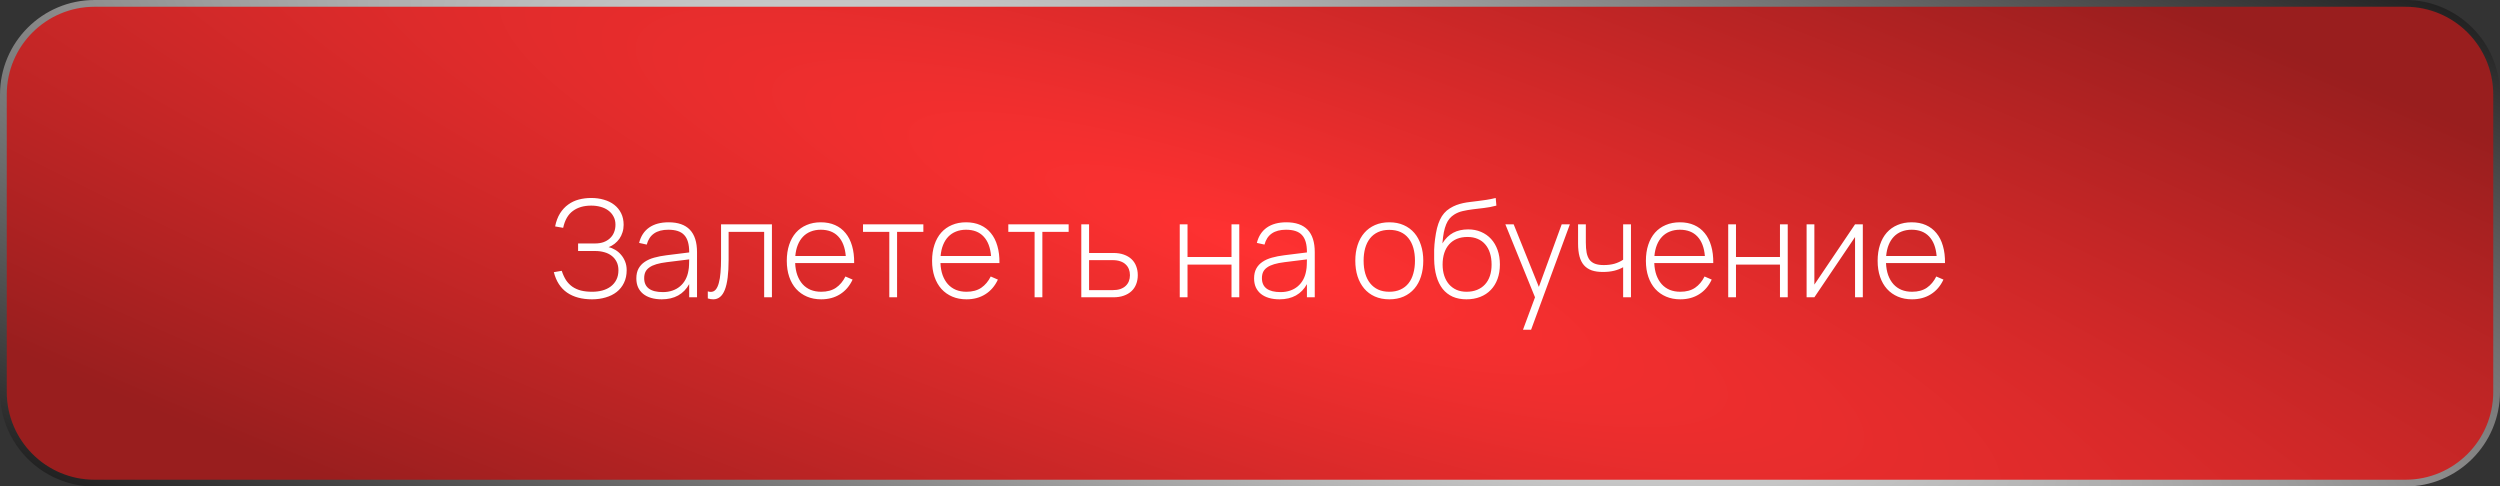
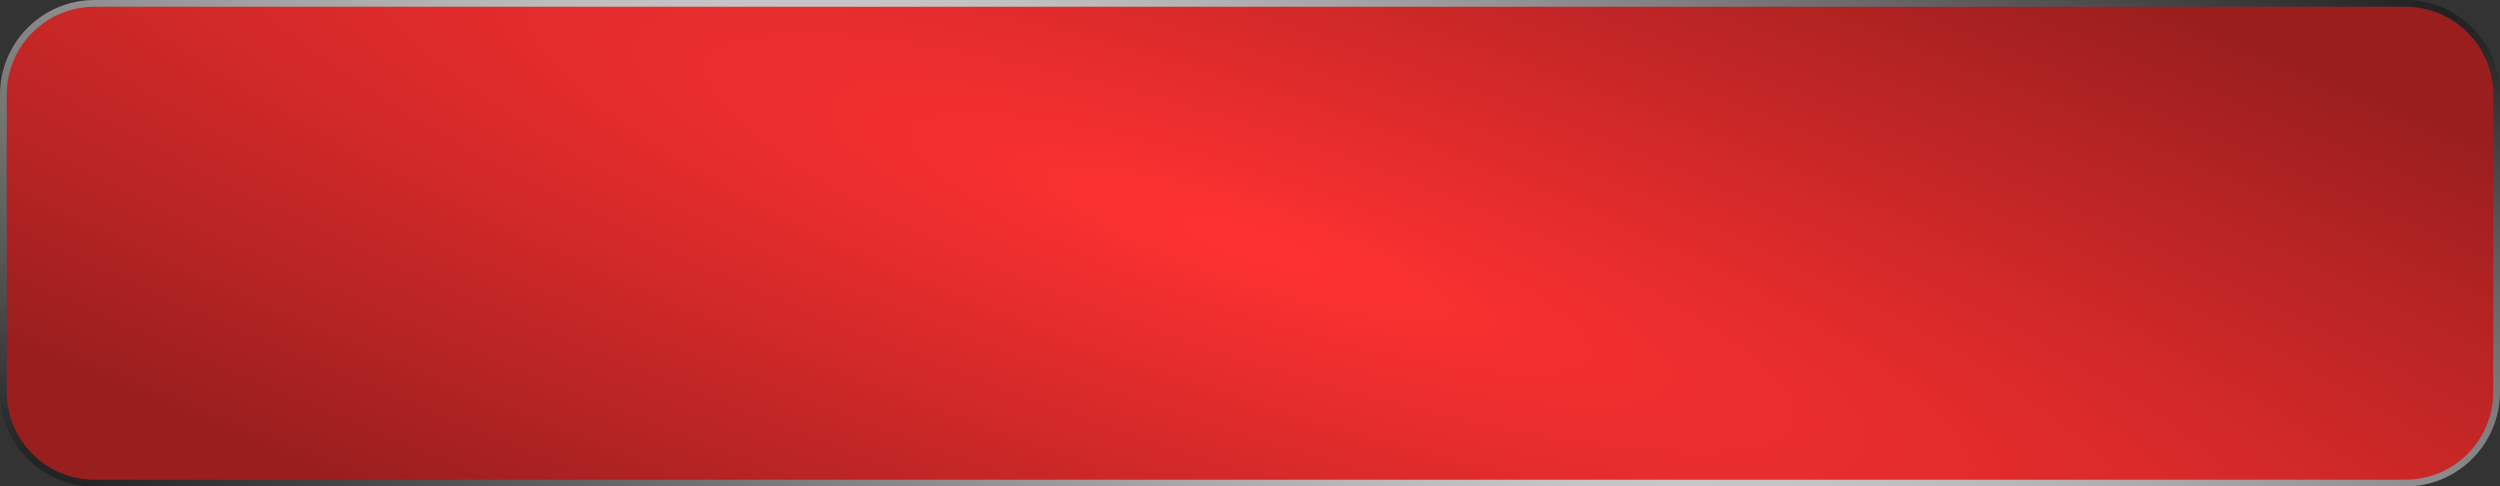
<svg xmlns="http://www.w3.org/2000/svg" width="370" height="72" viewBox="0 0 370 72" fill="none">
  <rect x="0" y="0" width="370" height="72" fill="#333333" stroke="none" />
  <path d="M14 0.5H356C363.456 0.5 369.5 6.544 369.5 14V58C369.5 65.456 363.456 71.5 356 71.5H14C6.544 71.5 0.5 65.456 0.5 58V14C0.5 6.544 6.544 0.5 14 0.5Z" fill="url(#paint0_radial_41_1076)" stroke="url(#paint1_radial_41_1076)" />
-   <path d="M92.748 39.98C92.748 40.693 92.615 41.32 92.348 41.86C92.088 42.4 91.728 42.85 91.268 43.21C90.808 43.57 90.265 43.84 89.638 44.02C89.018 44.207 88.348 44.3 87.628 44.3C86.121 44.3 84.885 43.967 83.918 43.3C82.958 42.627 82.308 41.62 81.968 40.28L83.138 40.08C83.311 40.613 83.525 41.077 83.778 41.47C84.038 41.857 84.348 42.177 84.708 42.43C85.075 42.683 85.498 42.873 85.978 43C86.465 43.12 87.018 43.18 87.638 43.18C88.178 43.18 88.685 43.117 89.158 42.99C89.632 42.857 90.041 42.66 90.388 42.4C90.742 42.133 91.018 41.803 91.218 41.41C91.425 41.01 91.528 40.54 91.528 40C91.528 39.52 91.438 39.103 91.258 38.75C91.078 38.39 90.835 38.093 90.528 37.86C90.222 37.62 89.862 37.443 89.448 37.33C89.035 37.21 88.598 37.15 88.138 37.15H85.558V36.03H88.108C88.548 36.03 88.951 35.967 89.318 35.84C89.685 35.707 89.998 35.52 90.258 35.28C90.525 35.04 90.728 34.75 90.868 34.41C91.015 34.063 91.088 33.677 91.088 33.25C91.088 32.79 90.992 32.387 90.798 32.04C90.612 31.687 90.355 31.39 90.028 31.15C89.708 30.91 89.328 30.73 88.888 30.61C88.455 30.49 87.992 30.43 87.498 30.43C86.405 30.43 85.501 30.693 84.788 31.22C84.075 31.74 83.595 32.573 83.348 33.72L82.158 33.51C82.311 32.75 82.555 32.103 82.888 31.57C83.228 31.037 83.632 30.603 84.098 30.27C84.565 29.93 85.088 29.683 85.668 29.53C86.248 29.377 86.862 29.3 87.508 29.3C88.181 29.3 88.808 29.387 89.388 29.56C89.975 29.727 90.481 29.977 90.908 30.31C91.341 30.643 91.681 31.06 91.928 31.56C92.175 32.053 92.298 32.627 92.298 33.28C92.298 33.673 92.242 34.043 92.128 34.39C92.022 34.737 91.868 35.053 91.668 35.34C91.468 35.62 91.231 35.867 90.958 36.08C90.692 36.287 90.398 36.453 90.078 36.58C90.412 36.653 90.738 36.787 91.058 36.98C91.378 37.167 91.662 37.407 91.908 37.7C92.162 37.987 92.365 38.323 92.518 38.71C92.671 39.09 92.748 39.513 92.748 39.98ZM98.949 32.9C101.756 32.9 103.159 34.373 103.159 37.32V44H101.999V42.05C101.599 42.783 101.056 43.343 100.369 43.73C99.682 44.11 98.872 44.3 97.939 44.3C97.352 44.3 96.826 44.23 96.359 44.09C95.892 43.95 95.496 43.747 95.169 43.48C94.849 43.213 94.602 42.89 94.429 42.51C94.262 42.13 94.179 41.697 94.179 41.21C94.179 40.63 94.289 40.14 94.509 39.74C94.729 39.34 95.036 39.01 95.429 38.75C95.822 38.483 96.289 38.277 96.829 38.13C97.376 37.977 97.976 37.86 98.629 37.78L101.999 37.36V37.3C101.999 36.72 101.939 36.223 101.819 35.81C101.699 35.39 101.512 35.047 101.259 34.78C101.012 34.513 100.692 34.317 100.299 34.19C99.912 34.063 99.449 34 98.909 34C97.169 34 96.106 34.733 95.719 36.2L94.589 35.95C94.836 34.957 95.329 34.2 96.069 33.68C96.816 33.16 97.776 32.9 98.949 32.9ZM98.689 38.8C98.089 38.873 97.576 38.973 97.149 39.1C96.722 39.227 96.376 39.387 96.109 39.58C95.842 39.767 95.646 39.99 95.519 40.25C95.399 40.51 95.339 40.817 95.339 41.17C95.339 41.85 95.569 42.363 96.029 42.71C96.496 43.057 97.186 43.23 98.099 43.23C98.612 43.23 99.082 43.157 99.509 43.01C99.942 42.863 100.319 42.653 100.639 42.38C100.966 42.107 101.236 41.773 101.449 41.38C101.662 40.987 101.809 40.543 101.889 40.05C101.942 39.783 101.972 39.5 101.979 39.2C101.992 38.893 101.999 38.623 101.999 38.39L98.689 38.8ZM104.755 43.12C104.835 43.147 104.909 43.167 104.975 43.18C105.049 43.193 105.122 43.2 105.195 43.2C105.489 43.2 105.732 43.087 105.925 42.86C106.119 42.633 106.272 42.307 106.385 41.88C106.505 41.453 106.589 40.94 106.635 40.34C106.689 39.733 106.715 39.053 106.715 38.3V33.2H114.245V44H113.095V34.32H107.835V38.47C107.835 40.477 107.649 41.95 107.275 42.89C106.909 43.83 106.335 44.3 105.555 44.3C105.302 44.3 105.035 44.257 104.755 44.17V43.12ZM121.535 43.18C122.415 43.18 123.145 42.983 123.725 42.59C124.305 42.19 124.771 41.633 125.125 40.92L126.185 41.38C125.745 42.327 125.125 43.05 124.325 43.55C123.531 44.05 122.601 44.3 121.535 44.3C120.761 44.3 120.061 44.167 119.435 43.9C118.808 43.633 118.271 43.253 117.825 42.76C117.385 42.267 117.045 41.67 116.805 40.97C116.565 40.263 116.445 39.473 116.445 38.6C116.445 37.72 116.561 36.93 116.795 36.23C117.028 35.523 117.361 34.923 117.795 34.43C118.235 33.937 118.765 33.56 119.385 33.3C120.005 33.033 120.701 32.9 121.475 32.9C122.268 32.9 122.971 33.037 123.585 33.31C124.205 33.583 124.725 33.98 125.145 34.5C125.571 35.013 125.891 35.643 126.105 36.39C126.325 37.137 126.428 37.983 126.415 38.93H117.685C117.711 39.597 117.818 40.193 118.005 40.72C118.198 41.247 118.458 41.693 118.785 42.06C119.118 42.427 119.515 42.707 119.975 42.9C120.441 43.087 120.961 43.18 121.535 43.18ZM125.175 37.89C125.068 36.63 124.698 35.667 124.065 35C123.438 34.333 122.575 34 121.475 34C120.928 34 120.431 34.09 119.985 34.27C119.545 34.443 119.165 34.697 118.845 35.03C118.525 35.363 118.268 35.77 118.075 36.25C117.881 36.73 117.758 37.277 117.705 37.89H125.175ZM131.617 44V34.32H127.727V33.2H136.657V34.32H132.767V44H131.617ZM143.038 43.18C143.918 43.18 144.648 42.983 145.228 42.59C145.808 42.19 146.275 41.633 146.628 40.92L147.688 41.38C147.248 42.327 146.628 43.05 145.828 43.55C145.035 44.05 144.105 44.3 143.038 44.3C142.265 44.3 141.565 44.167 140.938 43.9C140.312 43.633 139.775 43.253 139.328 42.76C138.888 42.267 138.548 41.67 138.308 40.97C138.068 40.263 137.948 39.473 137.948 38.6C137.948 37.72 138.065 36.93 138.298 36.23C138.532 35.523 138.865 34.923 139.298 34.43C139.738 33.937 140.268 33.56 140.888 33.3C141.508 33.033 142.205 32.9 142.978 32.9C143.772 32.9 144.475 33.037 145.088 33.31C145.708 33.583 146.228 33.98 146.648 34.5C147.075 35.013 147.395 35.643 147.608 36.39C147.828 37.137 147.932 37.983 147.918 38.93H139.188C139.215 39.597 139.322 40.193 139.508 40.72C139.702 41.247 139.962 41.693 140.288 42.06C140.622 42.427 141.018 42.707 141.478 42.9C141.945 43.087 142.465 43.18 143.038 43.18ZM146.678 37.89C146.572 36.63 146.202 35.667 145.568 35C144.942 34.333 144.078 34 142.978 34C142.432 34 141.935 34.09 141.488 34.27C141.048 34.443 140.668 34.697 140.348 35.03C140.028 35.363 139.772 35.77 139.578 36.25C139.385 36.73 139.262 37.277 139.208 37.89H146.678ZM153.12 44V34.32H149.23V33.2H158.16V34.32H154.27V44H153.12ZM164.772 44H160.032V33.2H161.182V37.44H164.772C165.359 37.44 165.876 37.52 166.322 37.68C166.776 37.84 167.156 38.063 167.462 38.35C167.769 38.637 167.999 38.983 168.152 39.39C168.312 39.79 168.392 40.233 168.392 40.72C168.392 41.207 168.312 41.653 168.152 42.06C167.999 42.46 167.769 42.803 167.462 43.09C167.156 43.377 166.776 43.6 166.322 43.76C165.876 43.92 165.359 44 164.772 44ZM164.672 42.94C165.106 42.94 165.482 42.887 165.802 42.78C166.122 42.667 166.386 42.513 166.592 42.32C166.806 42.12 166.966 41.887 167.072 41.62C167.179 41.347 167.232 41.047 167.232 40.72C167.232 40.393 167.179 40.097 167.072 39.83C166.966 39.557 166.806 39.323 166.592 39.13C166.386 38.93 166.122 38.777 165.802 38.67C165.482 38.557 165.106 38.5 164.672 38.5H161.182V42.94H164.672ZM174.603 44V33.2H175.753V38.04H182.263V33.2H183.413V44H182.263V39.16H175.753V44H174.603ZM190.375 32.9C193.181 32.9 194.585 34.373 194.585 37.32V44H193.425V42.05C193.025 42.783 192.481 43.343 191.795 43.73C191.108 44.11 190.298 44.3 189.365 44.3C188.778 44.3 188.251 44.23 187.785 44.09C187.318 43.95 186.921 43.747 186.595 43.48C186.275 43.213 186.028 42.89 185.855 42.51C185.688 42.13 185.605 41.697 185.605 41.21C185.605 40.63 185.715 40.14 185.935 39.74C186.155 39.34 186.461 39.01 186.855 38.75C187.248 38.483 187.715 38.277 188.255 38.13C188.801 37.977 189.401 37.86 190.055 37.78L193.425 37.36V37.3C193.425 36.72 193.365 36.223 193.245 35.81C193.125 35.39 192.938 35.047 192.685 34.78C192.438 34.513 192.118 34.317 191.725 34.19C191.338 34.063 190.875 34 190.335 34C188.595 34 187.531 34.733 187.145 36.2L186.015 35.95C186.261 34.957 186.755 34.2 187.495 33.68C188.241 33.16 189.201 32.9 190.375 32.9ZM190.115 38.8C189.515 38.873 189.001 38.973 188.575 39.1C188.148 39.227 187.801 39.387 187.535 39.58C187.268 39.767 187.071 39.99 186.945 40.25C186.825 40.51 186.765 40.817 186.765 41.17C186.765 41.85 186.995 42.363 187.455 42.71C187.921 43.057 188.611 43.23 189.525 43.23C190.038 43.23 190.508 43.157 190.935 43.01C191.368 42.863 191.745 42.653 192.065 42.38C192.391 42.107 192.661 41.773 192.875 41.38C193.088 40.987 193.235 40.543 193.315 40.05C193.368 39.783 193.398 39.5 193.405 39.2C193.418 38.893 193.425 38.623 193.425 38.39L190.115 38.8ZM205.615 44.3C204.815 44.3 204.102 44.16 203.475 43.88C202.848 43.6 202.322 43.207 201.895 42.7C201.468 42.193 201.142 41.59 200.915 40.89C200.695 40.19 200.585 39.42 200.585 38.58C200.585 37.733 200.698 36.963 200.925 36.27C201.152 35.57 201.482 34.97 201.915 34.47C202.348 33.97 202.875 33.583 203.495 33.31C204.122 33.037 204.828 32.9 205.615 32.9C206.422 32.9 207.135 33.04 207.755 33.32C208.382 33.6 208.908 33.99 209.335 34.49C209.762 34.99 210.085 35.59 210.305 36.29C210.532 36.983 210.645 37.747 210.645 38.58C210.645 39.433 210.532 40.213 210.305 40.92C210.085 41.62 209.758 42.22 209.325 42.72C208.898 43.22 208.372 43.61 207.745 43.89C207.125 44.163 206.415 44.3 205.615 44.3ZM205.615 43.18C206.248 43.18 206.802 43.07 207.275 42.85C207.755 42.63 208.152 42.32 208.465 41.92C208.785 41.513 209.022 41.027 209.175 40.46C209.335 39.893 209.415 39.267 209.415 38.58C209.415 37.887 209.335 37.26 209.175 36.7C209.015 36.133 208.775 35.653 208.455 35.26C208.142 34.86 207.748 34.553 207.275 34.34C206.802 34.127 206.248 34.02 205.615 34.02C204.975 34.02 204.415 34.133 203.935 34.36C203.462 34.58 203.068 34.89 202.755 35.29C202.442 35.69 202.205 36.17 202.045 36.73C201.892 37.29 201.815 37.907 201.815 38.58C201.815 39.28 201.895 39.913 202.055 40.48C202.222 41.047 202.465 41.53 202.785 41.93C203.105 42.33 203.502 42.64 203.975 42.86C204.448 43.073 204.995 43.18 205.615 43.18ZM217.025 44.3C216.265 44.3 215.589 44.17 214.995 43.91C214.409 43.643 213.915 43.26 213.515 42.76C213.115 42.253 212.809 41.63 212.595 40.89C212.382 40.15 212.269 39.307 212.255 38.36C212.242 37.94 212.242 37.47 212.255 36.95C212.275 36.43 212.319 35.913 212.385 35.4C212.465 34.793 212.562 34.253 212.675 33.78C212.795 33.307 212.942 32.887 213.115 32.52C213.289 32.147 213.495 31.823 213.735 31.55C213.975 31.27 214.259 31.03 214.585 30.83C214.905 30.63 215.225 30.47 215.545 30.35C215.872 30.23 216.202 30.133 216.535 30.06C216.875 29.987 217.225 29.93 217.585 29.89C217.952 29.843 218.332 29.797 218.725 29.75C219.125 29.703 219.542 29.647 219.975 29.58C220.415 29.513 220.879 29.42 221.365 29.3L221.465 30.43C220.839 30.597 220.232 30.713 219.645 30.78C219.059 30.847 218.499 30.913 217.965 30.98C217.439 31.047 216.942 31.133 216.475 31.24C216.015 31.347 215.595 31.52 215.215 31.76C214.955 31.927 214.729 32.123 214.535 32.35C214.342 32.577 214.175 32.86 214.035 33.2C213.895 33.533 213.779 33.93 213.685 34.39C213.599 34.85 213.529 35.393 213.475 36.02C213.915 35.307 214.449 34.783 215.075 34.45C215.702 34.117 216.442 33.95 217.295 33.95C217.989 33.95 218.622 34.073 219.195 34.32C219.775 34.567 220.272 34.917 220.685 35.37C221.099 35.823 221.419 36.37 221.645 37.01C221.872 37.65 221.985 38.36 221.985 39.14C221.985 39.927 221.869 40.64 221.635 41.28C221.402 41.92 221.069 42.463 220.635 42.91C220.209 43.357 219.689 43.7 219.075 43.94C218.462 44.18 217.779 44.3 217.025 44.3ZM217.045 43.18C217.625 43.18 218.145 43.087 218.605 42.9C219.065 42.713 219.455 42.447 219.775 42.1C220.095 41.753 220.339 41.333 220.505 40.84C220.672 40.34 220.755 39.78 220.755 39.16C220.755 38.527 220.675 37.96 220.515 37.46C220.355 36.953 220.122 36.523 219.815 36.17C219.515 35.817 219.145 35.547 218.705 35.36C218.265 35.167 217.762 35.07 217.195 35.07C216.609 35.07 216.085 35.163 215.625 35.35C215.172 35.537 214.789 35.807 214.475 36.16C214.162 36.507 213.922 36.933 213.755 37.44C213.589 37.947 213.505 38.52 213.505 39.16C213.505 39.767 213.589 40.32 213.755 40.82C213.922 41.313 214.159 41.737 214.465 42.09C214.772 42.437 215.142 42.707 215.575 42.9C216.015 43.087 216.505 43.18 217.045 43.18ZM225.402 48.8L227.182 44L222.792 33.2H224.022L227.752 42.46L231.132 33.2H232.342L226.602 48.8H225.402ZM240.224 44V39.55C239.824 39.777 239.381 39.95 238.894 40.07C238.407 40.19 237.847 40.25 237.214 40.25C236.574 40.25 236.024 40.17 235.564 40.01C235.104 39.843 234.724 39.59 234.424 39.25C234.124 38.903 233.904 38.467 233.764 37.94C233.624 37.407 233.554 36.777 233.554 36.05V33.2H234.704V35.9C234.704 36.487 234.744 36.99 234.824 37.41C234.911 37.83 235.054 38.177 235.254 38.45C235.461 38.717 235.734 38.913 236.074 39.04C236.414 39.167 236.837 39.23 237.344 39.23C237.951 39.23 238.487 39.163 238.954 39.03C239.421 38.89 239.844 38.693 240.224 38.44V33.2H241.384V44H240.224ZM248.683 43.18C249.563 43.18 250.293 42.983 250.873 42.59C251.453 42.19 251.92 41.633 252.273 40.92L253.333 41.38C252.893 42.327 252.273 43.05 251.473 43.55C250.68 44.05 249.75 44.3 248.683 44.3C247.91 44.3 247.21 44.167 246.583 43.9C245.956 43.633 245.42 43.253 244.973 42.76C244.533 42.267 244.193 41.67 243.953 40.97C243.713 40.263 243.593 39.473 243.593 38.6C243.593 37.72 243.71 36.93 243.943 36.23C244.176 35.523 244.51 34.923 244.943 34.43C245.383 33.937 245.913 33.56 246.533 33.3C247.153 33.033 247.85 32.9 248.623 32.9C249.416 32.9 250.12 33.037 250.733 33.31C251.353 33.583 251.873 33.98 252.293 34.5C252.72 35.013 253.04 35.643 253.253 36.39C253.473 37.137 253.576 37.983 253.563 38.93H244.833C244.86 39.597 244.966 40.193 245.153 40.72C245.346 41.247 245.606 41.693 245.933 42.06C246.266 42.427 246.663 42.707 247.123 42.9C247.59 43.087 248.11 43.18 248.683 43.18ZM252.323 37.89C252.216 36.63 251.846 35.667 251.213 35C250.586 34.333 249.723 34 248.623 34C248.076 34 247.58 34.09 247.133 34.27C246.693 34.443 246.313 34.697 245.993 35.03C245.673 35.363 245.416 35.77 245.223 36.25C245.03 36.73 244.906 37.277 244.853 37.89H252.323ZM255.775 44V33.2H256.925V38.04H263.435V33.2H264.585V44H263.435V39.16H256.925V44H255.775ZM275.697 33.2V44H274.547V35.08L268.527 44H267.377V33.2H268.527V42.12L274.547 33.2H275.697ZM282.98 43.18C283.86 43.18 284.59 42.983 285.17 42.59C285.75 42.19 286.217 41.633 286.57 40.92L287.63 41.38C287.19 42.327 286.57 43.05 285.77 43.55C284.977 44.05 284.047 44.3 282.98 44.3C282.207 44.3 281.507 44.167 280.88 43.9C280.253 43.633 279.717 43.253 279.27 42.76C278.83 42.267 278.49 41.67 278.25 40.97C278.01 40.263 277.89 39.473 277.89 38.6C277.89 37.72 278.007 36.93 278.24 36.23C278.473 35.523 278.807 34.923 279.24 34.43C279.68 33.937 280.21 33.56 280.83 33.3C281.45 33.033 282.147 32.9 282.92 32.9C283.713 32.9 284.417 33.037 285.03 33.31C285.65 33.583 286.17 33.98 286.59 34.5C287.017 35.013 287.337 35.643 287.55 36.39C287.77 37.137 287.873 37.983 287.86 38.93H279.13C279.157 39.597 279.263 40.193 279.45 40.72C279.643 41.247 279.903 41.693 280.23 42.06C280.563 42.427 280.96 42.707 281.42 42.9C281.887 43.087 282.407 43.18 282.98 43.18ZM286.62 37.89C286.513 36.63 286.143 35.667 285.51 35C284.883 34.333 284.02 34 282.92 34C282.373 34 281.877 34.09 281.43 34.27C280.99 34.443 280.61 34.697 280.29 35.03C279.97 35.363 279.713 35.77 279.52 36.25C279.327 36.73 279.203 37.277 279.15 37.89H286.62Z" fill="white" />
  <defs>
    <radialGradient id="paint0_radial_41_1076" cx="0" cy="0" r="1" gradientUnits="userSpaceOnUse" gradientTransform="translate(185 36) rotate(18.359) scale(408.204 80.121)">
      <stop stop-color="#FF3131" />
      <stop offset="1" stop-color="#991E1E" />
    </radialGradient>
    <radialGradient id="paint1_radial_41_1076" cx="0" cy="0" r="1" gradientUnits="userSpaceOnUse" gradientTransform="translate(185 36) rotate(17.108) scale(423.226 107.82)">
      <stop stop-color="white" />
      <stop offset="1" />
    </radialGradient>
  </defs>
</svg>